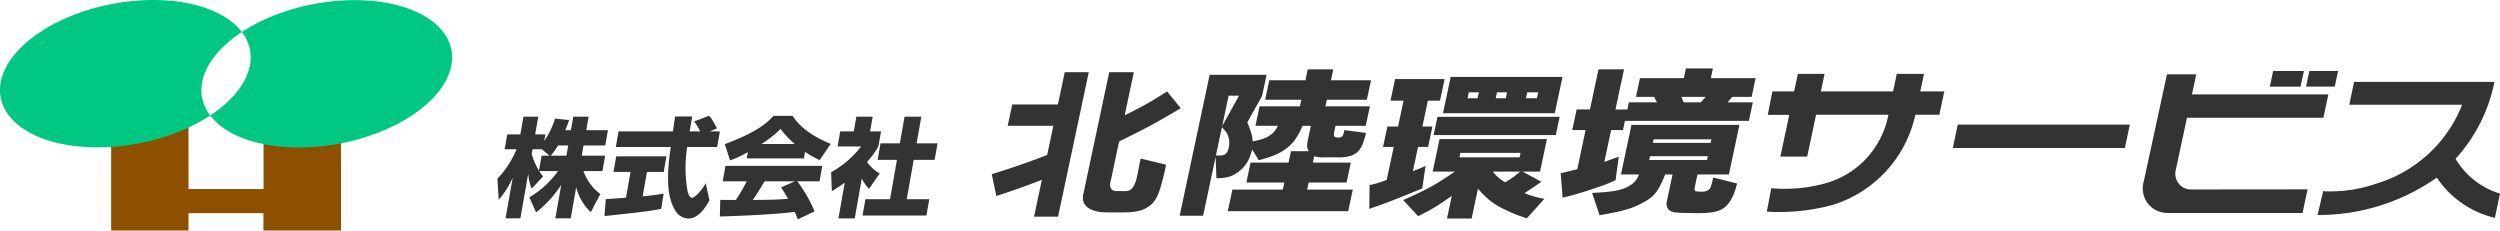
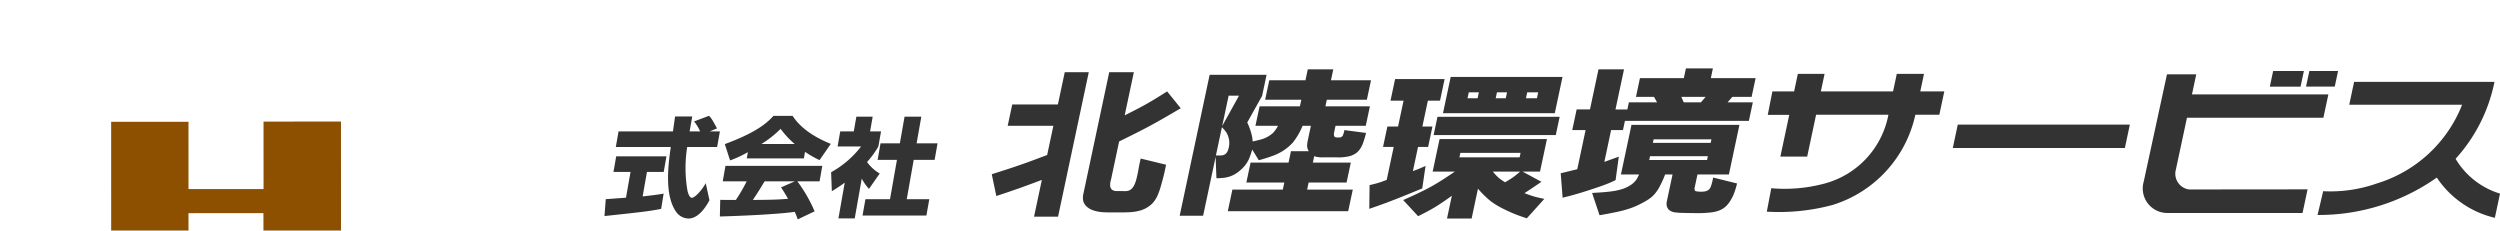
<svg xmlns="http://www.w3.org/2000/svg" id="フッター" width="400" height="36.888" viewBox="0 0 400 36.888">
  <defs>
    <style>
      .cls-1 {
        fill: #8c5000;
      }

      .cls-2 {
        fill: #00c882;
      }

      .cls-2, .cls-3 {
        fill-rule: evenodd;
      }

      .cls-3, .cls-4 {
        fill: #333;
      }
    </style>
  </defs>
  <title>logo_footer</title>
  <g>
    <g>
      <path class="cls-1" d="M54.56,36.885l-.003-17.436-12.392.003.003,10.801-10.883.002H30.16L30.158,19.82v-.334h-0v-.002H17.785L17.787,35.256v1.629h0v.003L30.16,36.885l-.002-2.692V34.107l11.991-.003.002,2.61v.171H42.151v.003Zm-.003-.003v-.545l0.0.545ZM54.555,19.452H53.394l1.161-0Zm-12.386.002v1.35l-0-1.35ZM30.158,34.104h.747l-.747 0Z" />
-       <path class="cls-2" d="M18.167.593,18.078.61a32.539,32.539,0,0,0-4.021.994A31.313,31.313,0,0,0,10.21,3.06a26.001,26.001,0,0,0-3.417,1.838A20.043,20.043,0,0,0,3.956,7.037a14.285,14.285,0,0,0-2.134,2.347A9.744,9.744,0,0,0,.485,11.835a7.002,7.002,0,0,0-.482,2.45,6.057,6.057,0,0,0,.394,2.341,6.738,6.738,0,0,0,1.253,2.129,9.189,9.189,0,0,0,2.058,1.825,13.465,13.465,0,0,0,2.772,1.441,19.108,19.108,0,0,0,3.365.994,25.109,25.109,0,0,0,3.811.503,30.243,30.243,0,0,0,4.091-.009,33.502,33.502,0,0,0,4.192-.521,33.703,33.703,0,0,0,4.109-1.011,31.012,31.012,0,0,0,3.847-1.456A26.075,26.075,0,0,0,33.313,18.684a20.072,20.072,0,0,0,2.837-2.139,14.286,14.286,0,0,0,2.134-2.347,9.744,9.744,0,0,0,1.337-2.452,7.009,7.009,0,0,0,.482-2.45,6.055,6.055,0,0,0-.394-2.341,6.736,6.736,0,0,0-1.254-2.129,9.186,9.186,0,0,0-2.058-1.825,13.461,13.461,0,0,0-2.772-1.441A19.151,19.151,0,0,0,30.261.567,25.052,25.052,0,0,0,26.449.063a30.94,30.94,0,0,0-4.091.009,35.429,35.429,0,0,0-4.103.505L18.167.593M50.395.611l-.088.017a32.526,32.526,0,0,0-4.021.994,31.311,31.311,0,0,0-3.847,1.456,25.998,25.998,0,0,0-3.417,1.838,20.052,20.052,0,0,0-2.838,2.139A14.282,14.282,0,0,0,34.05,9.401a9.739,9.739,0,0,0-1.337,2.452,7,7,0,0,0-.482,2.45,6.057,6.057,0,0,0,.394,2.341,6.745,6.745,0,0,0,1.253,2.129A9.184,9.184,0,0,0,35.936,20.598a13.484,13.484,0,0,0,2.772,1.441,19.091,19.091,0,0,0,3.365.994,25.095,25.095,0,0,0,3.812.503,30.316,30.316,0,0,0,4.091-.009,33.503,33.503,0,0,0,4.192-.521,33.721,33.721,0,0,0,4.109-1.011,31.015,31.015,0,0,0,3.847-1.456A26.142,26.142,0,0,0,65.541,18.702a20.074,20.074,0,0,0,2.837-2.139,14.286,14.286,0,0,0,2.134-2.347,9.744,9.744,0,0,0,1.337-2.452,7.009,7.009,0,0,0,.482-2.45,6.054,6.054,0,0,0-.394-2.341,6.735,6.735,0,0,0-1.254-2.129,9.199,9.199,0,0,0-2.058-1.826,13.478,13.478,0,0,0-2.772-1.441A19.148,19.148,0,0,0,62.489.584,25.045,25.045,0,0,0,58.678.081a30.946,30.946,0,0,0-4.091.009,35.426,35.426,0,0,0-4.103.505c-.03.006-.059.011-.089.016" />
    </g>
    <g>
      <path class="cls-3" d="M195.506,20.357a5.339,5.339,0,0,1,.757.912,3.255,3.255,0,0,1,.225,2.732,1.454,1.454,0,0,1-.303.532,1.084,1.084,0,0,1-.539.304,2.458,2.458,0,0,1-.624.038c-.159-.002-.318-.002-.475,0l.959-4.518m1.075-5.047h1.661l-2.694,4.858,1.033-4.858m37.078,9.147h9.633l-.153.721H233.505l.153-.721m1.347-9.679h1.612l-.201.948H234.803l.202-.948m3.852,12.677h4.366c-.356.301-.711.603-1.088.874-.42.303-.868.57-1.317.834a8.411,8.411,0,0,1-.993-.683,8.302,8.302,0,0,1-.969-1.025m.655-12.677h1.614l-.202.948h-1.612l.201-.948m4.841,0h1.756l-.202.948h-1.756l.202-.948M264.005,24.988h9.253l-.129.607h-9.253l.129-.607m.573-2.694h9.253L273.71,22.862h-9.253l.121-.568m4.434-6.795h3.89l-.755.872h-2.751l-.384-.872m-98.652-3.948-1.097,5.163h-7.307l-.726,3.417h7.307l-.992,4.669c-1.403.532-2.806,1.063-4.222,1.555-1.537.537-3.089,1.027-4.641,1.519l.729,3.492c1.265-.422,2.529-.844,3.785-1.29,1.172-.416,2.336-.853,3.501-1.29l-1.251,5.883h3.843l4.915-23.118h-3.844m7.117,0-4.179,19.663a2.815,2.815,0,0,0,.028.986,1.888,1.888,0,0,0,.573.874,2.579,2.579,0,0,0,.622.418,4.041,4.041,0,0,0,.885.303,6.412,6.412,0,0,0,.963.151c.344.03.69.034,1.037.04h2.278c.382-.008.764-.013,1.146-.04a7.454,7.454,0,0,0,1.32-.189,4.568,4.568,0,0,0,2.196-1.177,4.618,4.618,0,0,0,.923-1.442,12.076,12.076,0,0,0,.513-1.519c.166-.579.327-1.16.465-1.746.119-.503.221-1.01.324-1.519l-4.06-.986c-.108.479-.216.959-.306,1.442a19.786,19.786,0,0,1-.437,2.051,4.981,4.981,0,0,1-.223.607,2.43,2.43,0,0,1-.367.607,1.418,1.418,0,0,1-.564.418,2.206,2.206,0,0,1-.918.076h-1.139a1.309,1.309,0,0,1-.662-.229,1.02,1.02,0,0,1-.274-.721,2.713,2.713,0,0,1,.131-.834l1.307-6.15c1.659-.815,3.318-1.629,4.945-2.505,1.661-.895,3.288-1.852,4.915-2.809L186.742,14.625c-1.027.649-2.054,1.298-3.108,1.899-1.205.687-2.446,1.311-3.685,1.935l1.468-6.909h-3.939m16.065.418-4.794,22.547h3.75l2-9.414.129,3.417a11.061,11.061,0,0,0,1.25-.076,4.692,4.692,0,0,0,1.417-.418,5.239,5.239,0,0,0,1.165-.796,5.6,5.6,0,0,0,.859-.912,4.961,4.961,0,0,0,.526-.91,10.921,10.921,0,0,0,.503-1.481l1.061,1.708a22.463,22.463,0,0,0,2.287-.721,7.983,7.983,0,0,0,3.15-2.089,11.175,11.175,0,0,0,1.568-2.694h1.328l-.507,2.391a5.276,5.276,0,0,0-.091.645,1.722,1.722,0,0,0,.061.607,2.4,2.4,0,0,0,.197.418h-2.847l-.388,1.822h-6.073l-.677,3.188h6.073l-.242,1.139h-8.067l-.734,3.454H215.711l.734-3.454h-7.306l.242-1.139h6.073l.677-3.188h-6.073l.218-1.025c.134.042.267.083.403.114a4.846,4.846,0,0,0,1.075.076c.717,0,1.421.002,2.136,0a7.473,7.473,0,0,0,2.034-.189,3.028,3.028,0,0,0,.942-.418,2.616,2.616,0,0,0,.651-.607,3.897,3.897,0,0,0,.551-1.023,14.087,14.087,0,0,0,.498-1.67l-3.462-.456a3.8,3.8,0,0,1-.208.759.57.57,0,0,1-.564.418,2.682,2.682,0,0,1-.427,0,.584.584,0,0,1-.316-.076.425.425,0,0,1-.142-.229,1.1,1.1,0,0,1-.006-.416l.242-1.139h4.839l.662-3.114h-7.117l.225-1.061h6.406l.662-3.114h-6.406l.371-1.746h-4.081l-.371,1.746h-5.789l-.662,3.114h5.789l-.225,1.061h-6.453l-.662,3.114h3.606a5.642,5.642,0,0,1-.755,1.101A4.755,4.755,0,0,1,201.532,22.37c-.369.102-.734.184-1.099.265-.028-.28-.057-.56-.108-.834a10.209,10.209,0,0,0-.766-2.202l2.376-4.251.717-3.379H193.543m29.671.683-.734,3.454h2.089l-.88,4.137H221.98l-.694,3.265h1.708l-1.122,5.276c-.424.161-.849.322-1.283.454-.479.149-.967.265-1.457.38l-.047,3.797c.961-.335,1.922-.67,2.875-1.025.972-.363,1.935-.749,2.898-1.139q1.353-.548,2.701-1.101l.53-3.606c-.312.142-.626.286-.944.418-.357.148-.721.282-1.084.416l.823-3.871h1.614l.692-3.265h-1.612l.88-4.137h1.945l.734-3.454h-7.925m7.117,9.603L229.226,27.455h3.558c-1.154.777-2.308,1.555-3.513,2.24-1.532.872-3.148,1.593-4.762,2.316L226.903,34.593c.885-.448,1.773-.897,2.622-1.406.954-.57,1.862-1.215,2.768-1.86l-.774,3.644h3.939l1.016-4.783a15.783,15.783,0,0,0,2.002,1.973,12.592,12.592,0,0,0,2.145,1.292c.639.32,1.286.615,1.949.872.568.221,1.145.414,1.722.607l2.798-3.112c-.547-.114-1.094-.225-1.629-.38-.522-.151-1.035-.34-1.547-.532.499-.327.997-.653,1.491-.986.409-.276.815-.556,1.222-.836l-3.023-1.633h2.8l1.107-5.201H230.331m-.333-3.568-.621,2.923H248.925l.622-2.923h-19.55m2.115-6.377-1.235,5.808h17.889l1.235-5.808h-17.889m23.648-1.215-1.364,6.415h-2.134l-.702,3.303h2.134L252.363,27.077l-2.65.645.306,3.911c.403-.1.804-.199,1.203-.305.662-.174,1.319-.367,1.973-.569.819-.254,1.633-.52,2.446-.796.588-.201,1.177-.405,1.75-.645.373-.155.738-.326,1.101-.494l.515-3.759-2.312.836,1.08-5.087h1.897l.316-1.481h19.834l.628-2.961h-4.031l.755-.872h3.084l.638-2.999h-7.164l.329-1.557h-4.317l-.331,1.557h-7.022l-.638,2.999h2.895l.479.872h-4.508L260.377,17.51h-1.899l1.364-6.415H255.761m5.276,8.884-1.686,7.932h2.895a5.188,5.188,0,0,1-.407.798,3.338,3.338,0,0,1-.953.91,5.24,5.24,0,0,1-1.267.607,10.105,10.105,0,0,1-1.986.418c-.963.119-1.93.174-2.896.227l1.188,3.568c.925-.165,1.848-.329,2.77-.532a16.329,16.329,0,0,0,2.732-.796,15.495,15.495,0,0,0,1.697-.834,7.041,7.041,0,0,0,1.101-.723,5.375,5.375,0,0,0,1.152-1.404,16.08,16.08,0,0,0,1.046-2.24h1.186L266.695,32.2a2.48,2.48,0,0,0-.049.456,1.337,1.337,0,0,0,.377.912,1.86,1.86,0,0,0,1.05.418,9.5,9.5,0,0,0,1.122.076c.751.019,1.512.036,2.27.038a17.964,17.964,0,0,0,2.3-.113,5.609,5.609,0,0,0,1.196-.267,3.501,3.501,0,0,0,1.197-.721,4.349,4.349,0,0,0,.715-.912,6.839,6.839,0,0,0,.479-.91,12.827,12.827,0,0,0,.577-1.822l-3.831-.95a8.194,8.194,0,0,1-.339,1.366,1.348,1.348,0,0,1-.303.532,1.241,1.241,0,0,1-.586.304,3.576,3.576,0,0,1-1.146.038c-.21-.013-.443-.028-.537-.151a.714.714,0,0,1-.045-.456l.452-2.126h5.03l1.686-7.932H261.037m22.545-5.356-.742,3.759h3.439l-1.421,6.678h4.291l1.427-6.705H302.146a14.097,14.097,0,0,1-10.347,11.046,24.569,24.569,0,0,1-8.396.713l-.715,3.751A33.137,33.137,0,0,0,293.188,32.802,19.434,19.434,0,0,0,306.459,18.356h3.835l.795-3.733h-3.844l.594-2.8h-4.353l-.596,2.8H291.336l.596-2.8h-4.278l-.596,2.8h-3.477m29.662,5.31-.798,3.751h27.533l.798-3.751H313.243m33.472-8.038-3.723,17.174a3.925,3.925,0,0,0,3.799,5.008l21.616.004.804-3.785-18.93.019a2.538,2.538,0,0,1-2.214-2.813,2.258,2.258,0,0,1,.072-.367l1.775-8.294h21.829l.795-3.733H350.716l.683-3.212H346.715m16.988-.537-.531,2.505h4.917l.534-2.505h-4.919m5.793,0-.532,2.501h4.595l.532-2.501h-4.595m7.159,1.742-.778,3.657h18.059a21.304,21.304,0,0,1-13.623,12.588,22.333,22.333,0,0,1-8.606,1.245l-.9,3.805a32.795,32.795,0,0,0,19.081-5.982,15.358,15.358,0,0,0,9.289,6.436L400,30.976a12.46,12.46,0,0,1-7.106-5.569,25.829,25.829,0,0,0,6.222-12.306H376.655" />
      <g>
-         <path class="cls-4" d="M91.342,20.837l.382-2.166h2.456l-.382,2.166h3.471l-.43,2.44H93.368l-.288,1.633h3.744l-.433,2.457H93.351a7.882,7.882,0,0,0,2.701,3.678l-1.525,2.905a8.395,8.395,0,0,1-2.337-3.987L91.313,34.93H88.857l.945-5.362a18.285,18.285,0,0,1-4.025,4.417l-1.083-2.424a14.502,14.502,0,0,0,4.586-4.194H86.274a4.742,4.742,0,0,0,.622.859l-1.823,1.96a7.022,7.022,0,0,1-.553-2.407l-1.261,7.15H80.889L82.034,28.433a14.624,14.624,0,0,1-2.239,3.541L79.585,28.588A15.359,15.359,0,0,0,82.648,23.879H80.741l.418-2.372H83.255l.5-2.836h2.37l-.5,2.836h1.632L87.073,22.555a12.833,12.833,0,0,0,1.729-3.575l2.262.223c-.144.43-.305.859-.613,1.633Zm-3.414,4.073-1.227-1.031H85.207l-.134.756a10.44,10.44,0,0,0,1.162,2.663l.422-2.388Zm2.696,0,.288-1.633H89.28A12.086,12.086,0,0,1,88.134,24.91Z" />
        <path class="cls-4" d="M96.92,31.87c.107-.017,2.923-.206,3.238-.24l.727-4.125h-2.731l.44-2.492h8.038l-.44,2.492h-2.679l-.691,3.919c1.96-.206,2.757-.343,3.359-.447l-.396,2.441c-2.009.395-2.85.481-9.065,1.151Zm16.632-10.845h1.632l-.44,2.492h-4.792a21.283,21.283,0,0,0,.041,6.977c.058.258.278,1.152.708,1.152.463,0,1.6-1.186,2.215-2.337l.599,2.732c-.411.774-1.648,2.922-3.348,2.922a2.462,2.462,0,0,1-1.909-.963c-2.012-2.715-1.328-7.664-.935-10.483H98.53l.44-2.492h8.708c.031-.275.314-2.268.335-2.388h2.747l-.421,2.388h1.684a7.115,7.115,0,0,0-.971-1.598l2.372-.894c.224.189.42.344,1.295,2.01Z" />
        <path class="cls-4" d="M127.636,35.101a12.862,12.862,0,0,0-.475-1.203c-2.994.413-8.875.653-11.982.74l.059-2.664c.083.016,2.263.016,2.503.016a26.86,26.86,0,0,0,1.727-2.973h-3.83l.436-2.475H131.567l-.436,2.475h-3.555a22.792,22.792,0,0,1,2.761,4.795ZM119.658,24.342a16.994,16.994,0,0,1-2.845,1.324l-.844-2.612c4.481-1.65,6.523-3.093,7.787-4.52H126.813c.584.876,1.995,2.819,6.114,4.486l-1.796,2.595a15.582,15.582,0,0,1-2.327-1.323l-.184,1.048h-9.137Zm7.505,4.675h-4.826c-.873,1.444-1.157,1.891-1.881,2.973,2.03-.016,3.884-.016,5.632-.189-.551-.962-.851-1.409-1.121-1.821Zm-.011-5.981a13.625,13.625,0,0,1-2.252-2.423,16.783,16.783,0,0,1-3.072,2.423Z" />
        <path class="cls-4" d="M136.758,34.946h-2.61l1.009-5.723c-.81.601-1.504,1.031-2.063,1.374l-.116-3.041a15.425,15.425,0,0,0,4.798-4.124h-3.762l.425-2.407h2.164l.415-2.354h2.61l-.415,2.354h1.753l-.425,2.407a14.372,14.372,0,0,1-1.814,2.492,6.604,6.604,0,0,0,2.028,1.839L139.035,30.221a7.642,7.642,0,0,1-1.153-1.65Zm7.971-16.275h2.681l-.752,4.262h3.348l-.467,2.646h-3.348L145.081,31.87h3.606l-.461,2.612H138.008l.461-2.612h3.932l1.109-6.29h-3.091l.467-2.646h3.091Z" />
      </g>
    </g>
  </g>
</svg>